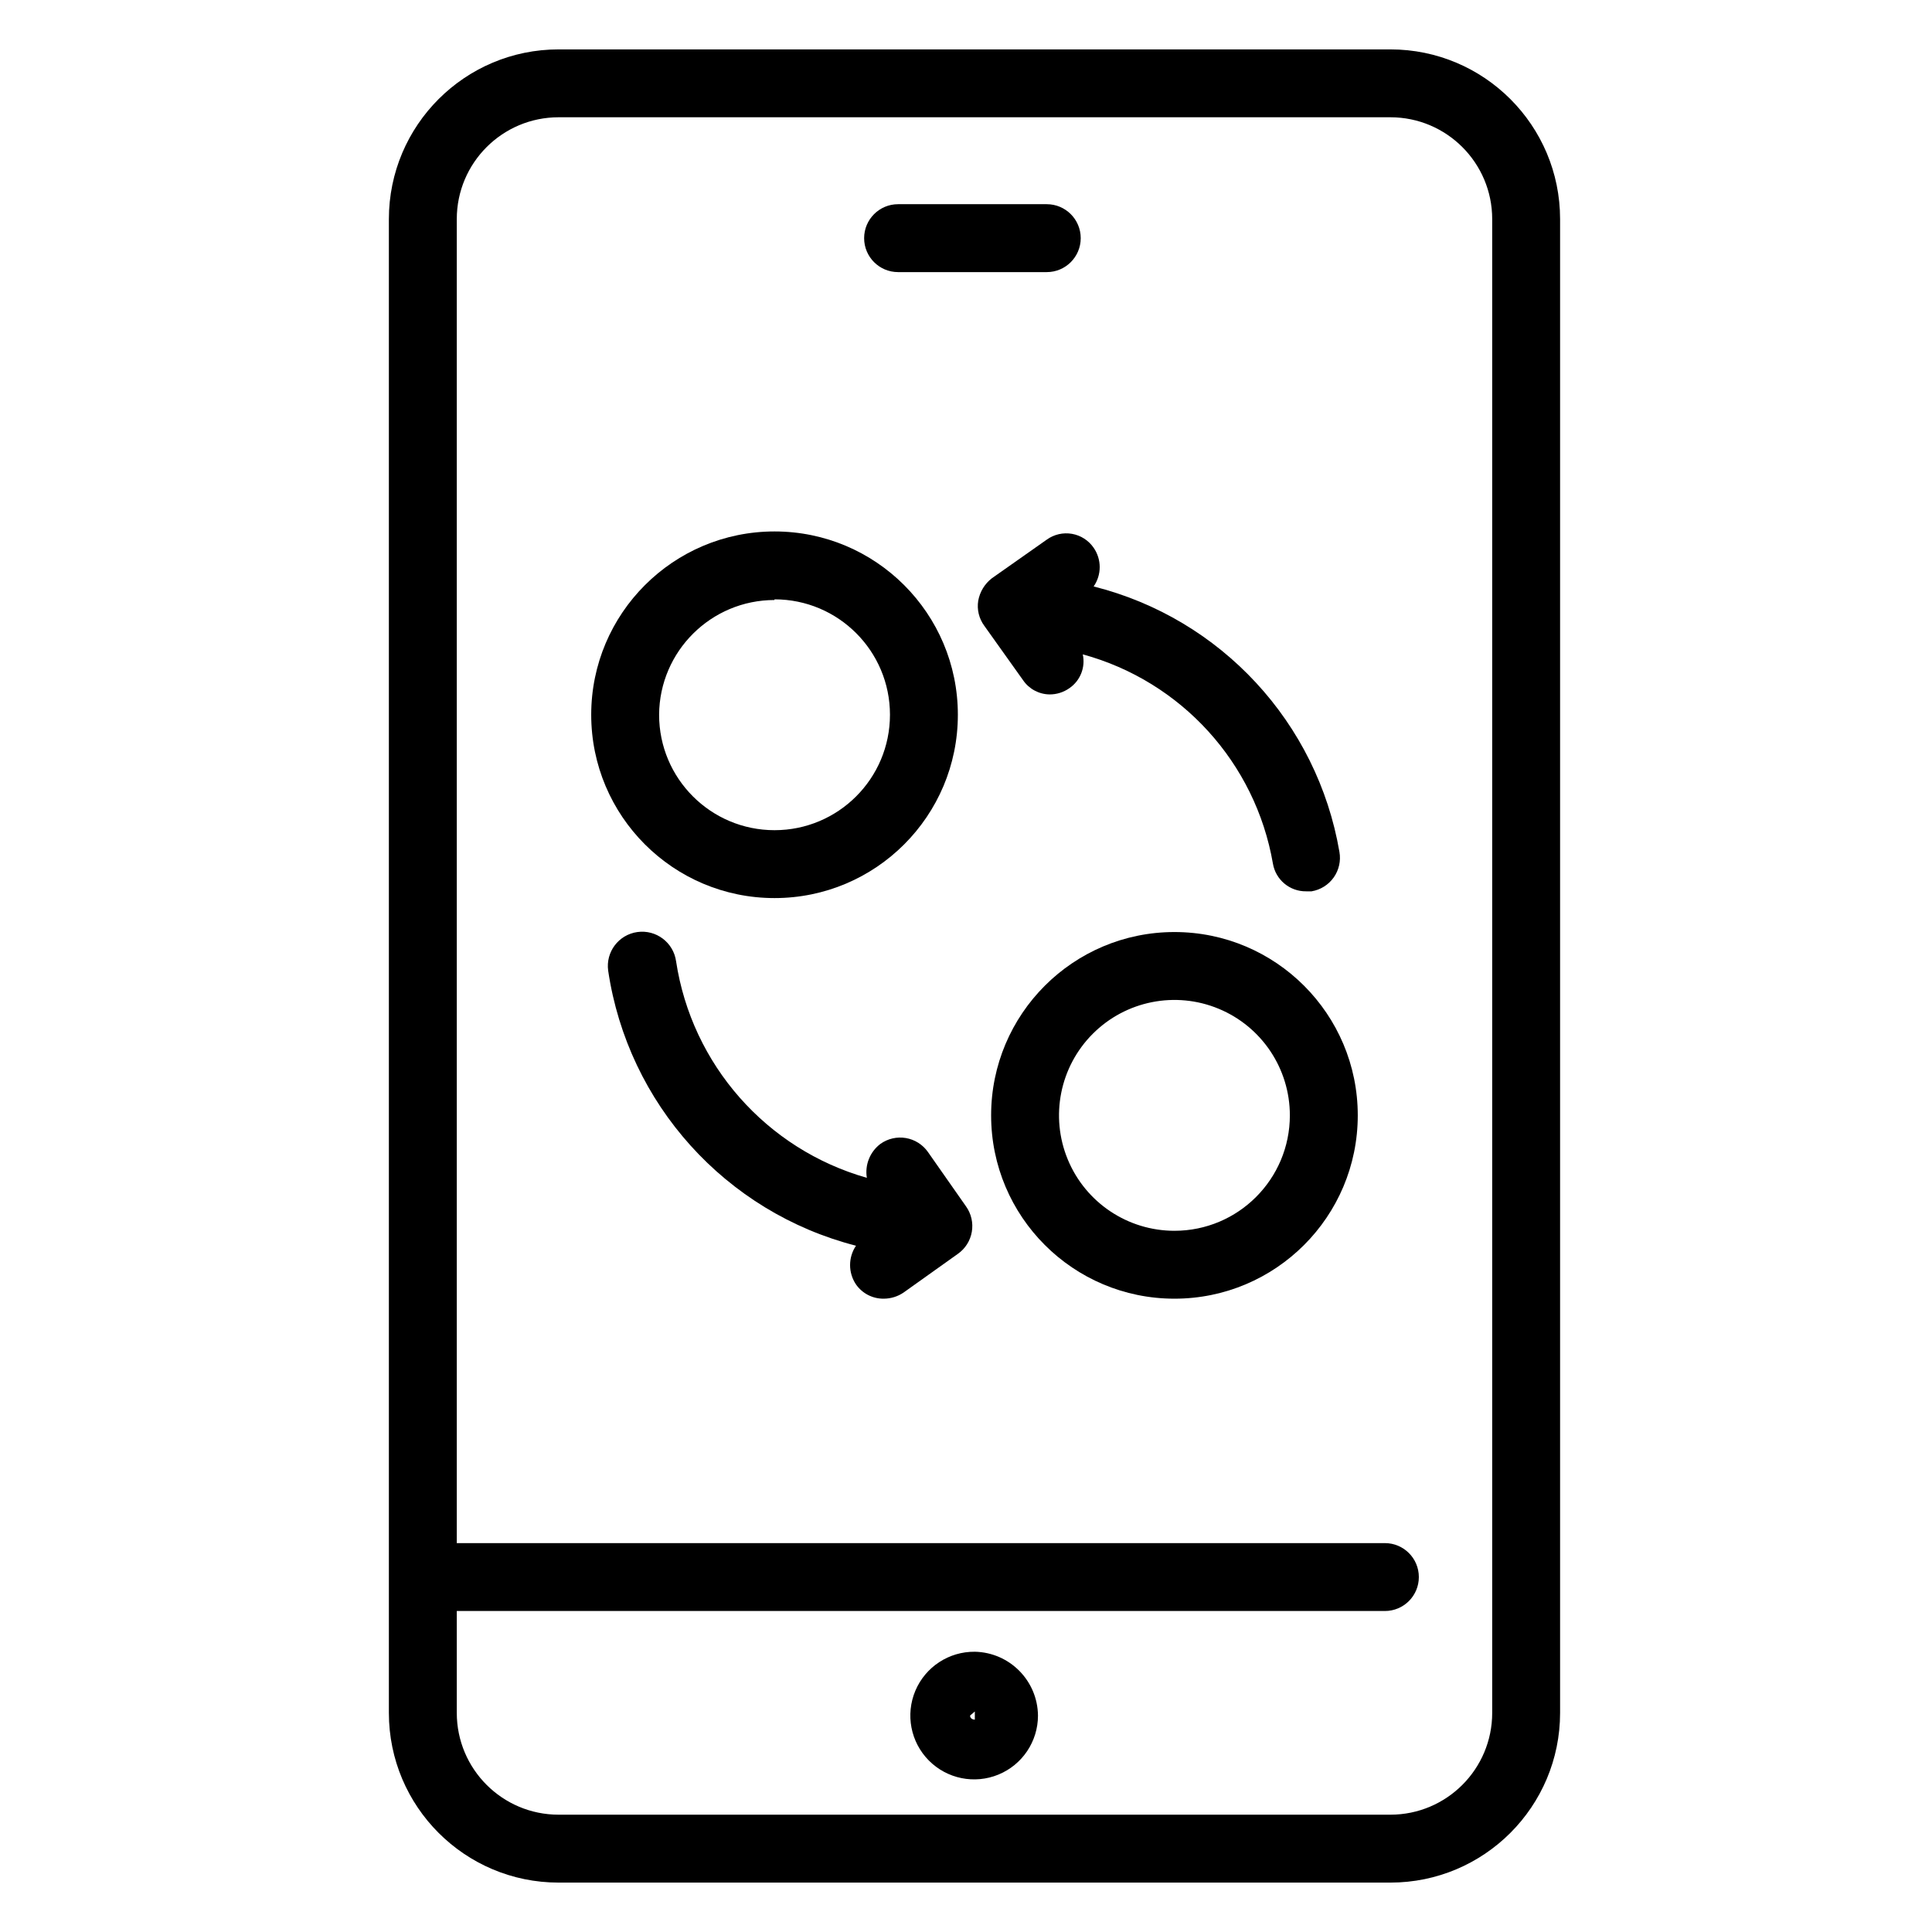
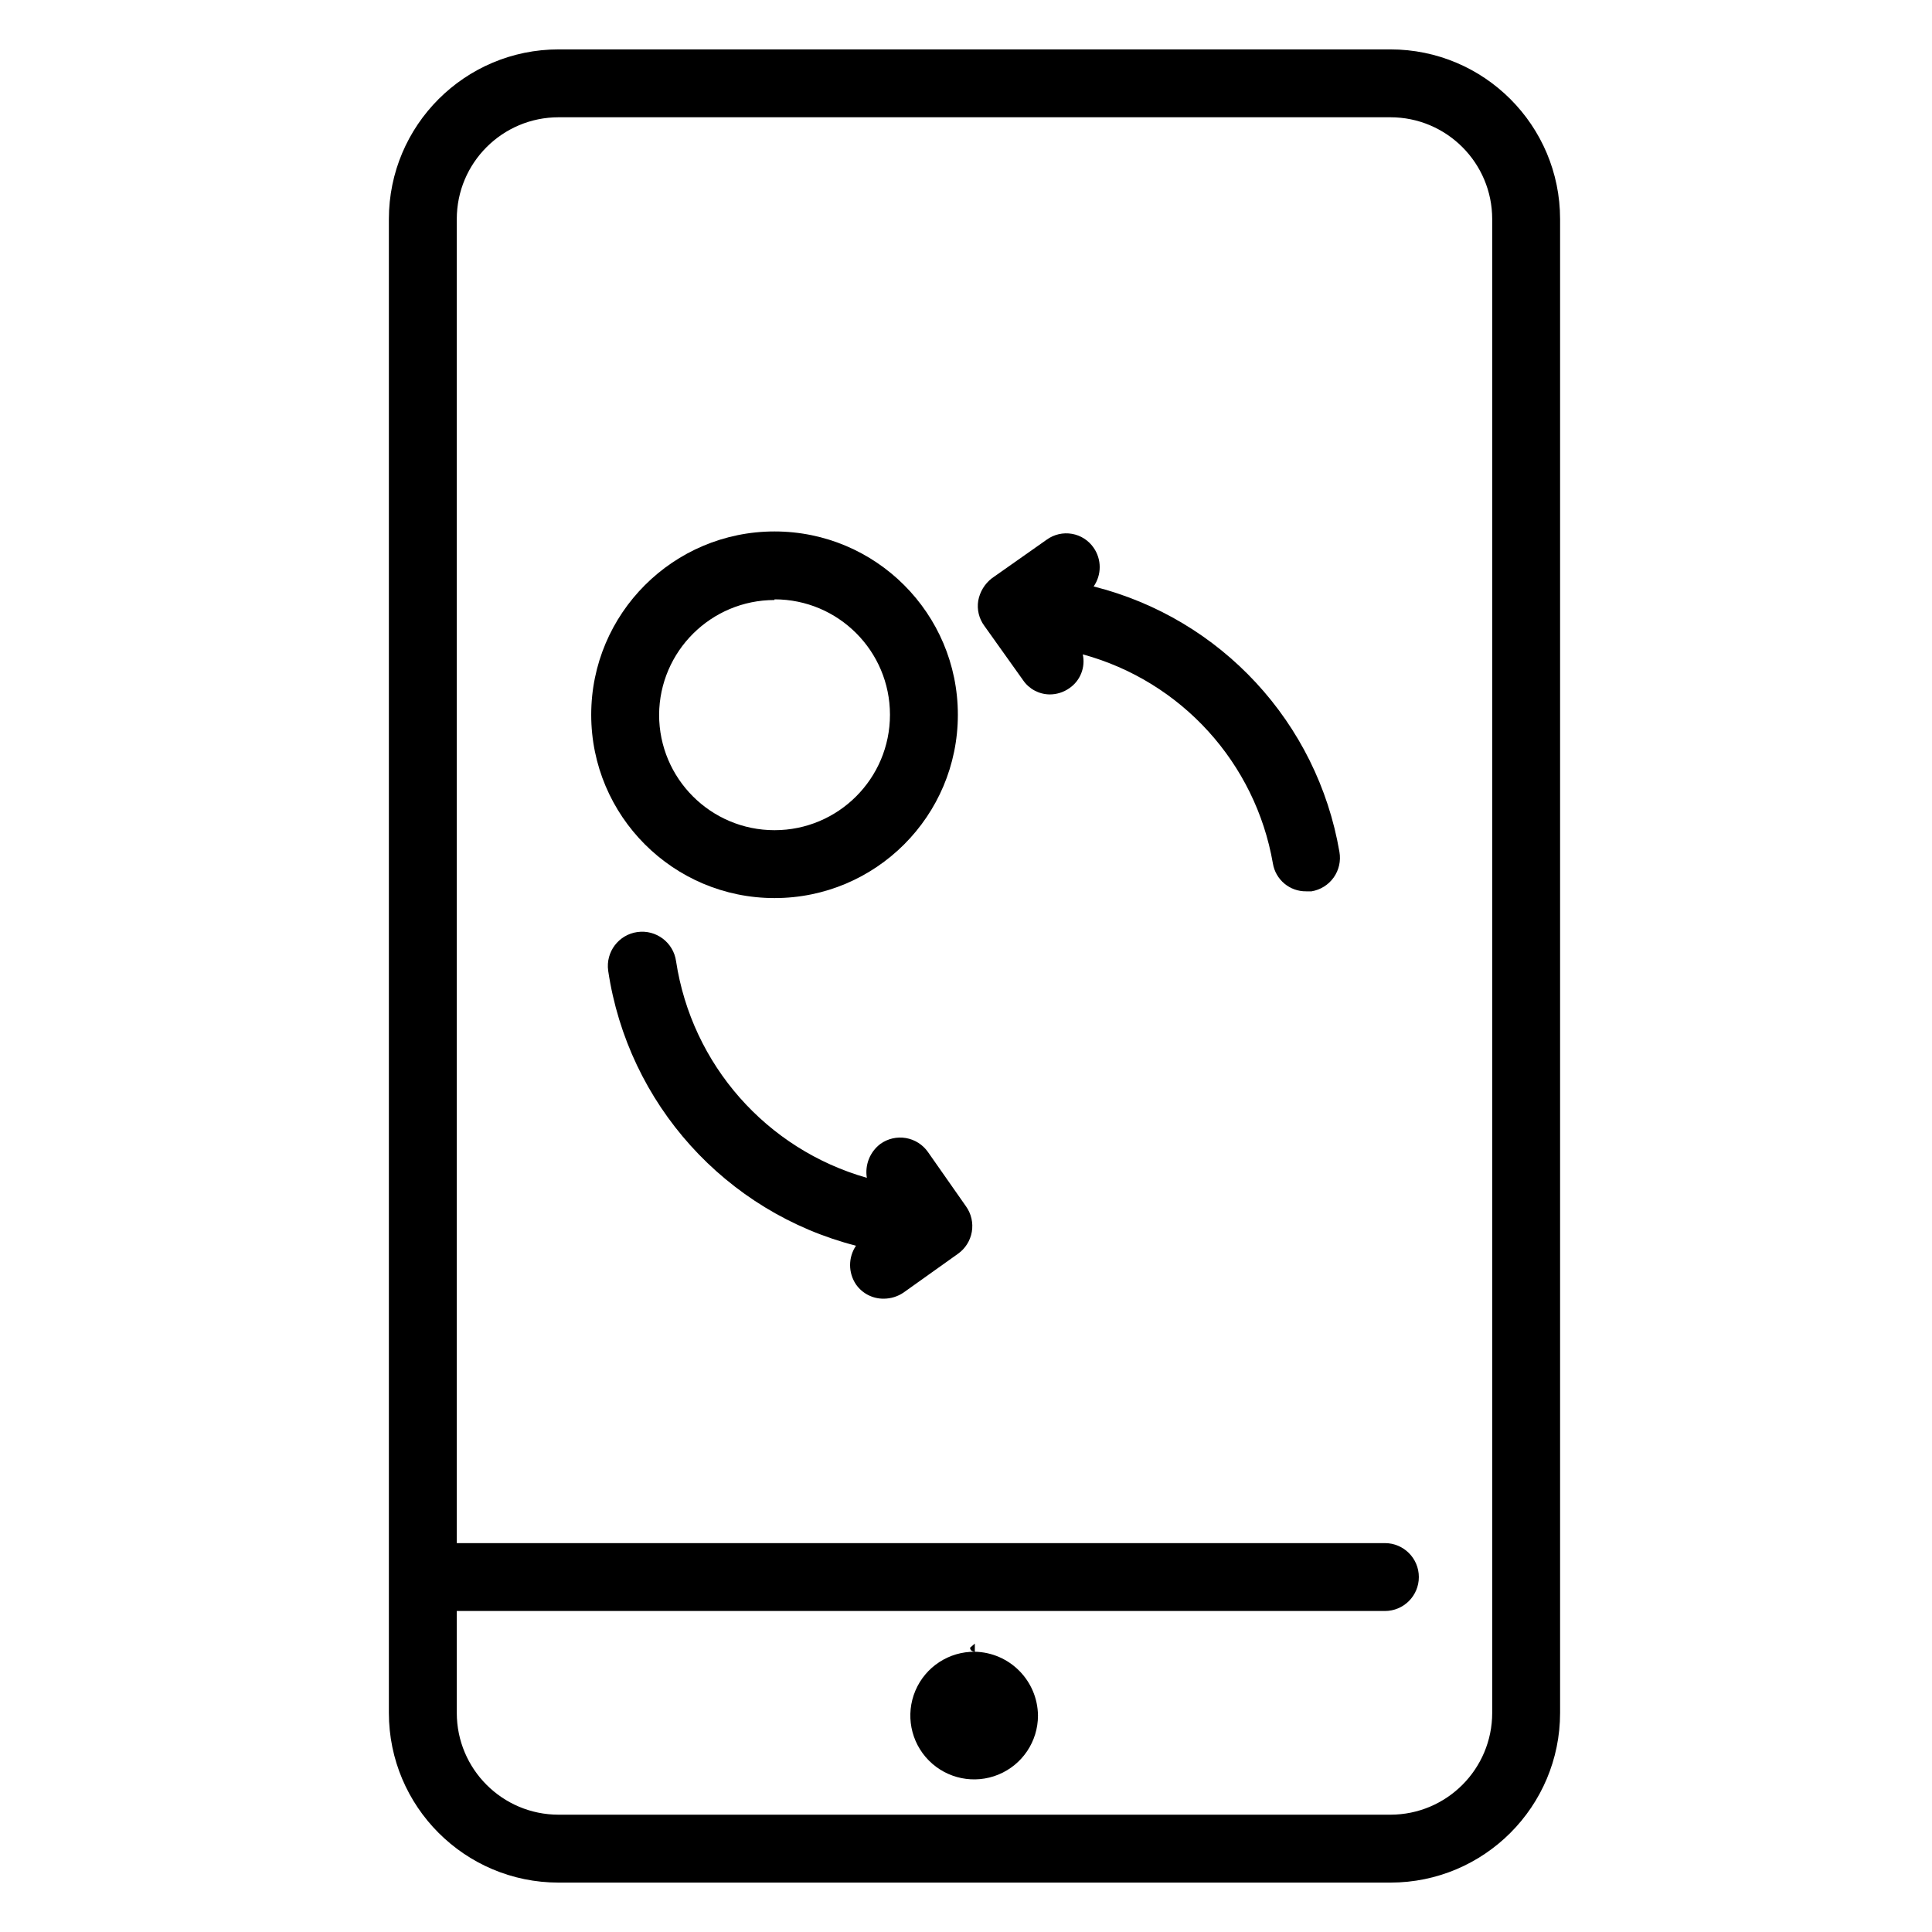
<svg xmlns="http://www.w3.org/2000/svg" fill="#000000" width="800px" height="800px" version="1.1" viewBox="144 144 512 512">
  <g>
    <path d="m512.46 157.09h-220.42c-24.844 0-44.984 20.141-44.984 44.984v395.85c0 24.844 20.141 44.984 44.984 44.984h220.42c24.844 0 44.98-20.141 44.98-44.984v-395.85c0-24.844-20.137-44.984-44.98-44.984zm26.988 440.83c0 14.906-12.082 26.992-26.988 26.992h-220.42c-14.906 0-26.988-12.086-26.988-26.992v-26.988h245.96c4.969 0 8.996-4.027 8.996-8.996s-4.027-8.996-8.996-8.996h-245.96v-350.87c0-14.906 12.082-26.992 26.988-26.992h220.42c14.906 0 26.988 12.086 26.988 26.992z" />
-     <path d="m402.34 581.73c-6.856-0.074-13.078 4-15.754 10.316-2.672 6.312-1.27 13.617 3.551 18.492 4.824 4.875 12.113 6.356 18.457 3.746 6.34-2.606 10.48-8.785 10.48-15.641-0.094-9.234-7.504-16.723-16.734-16.914zm0 17.992s-1.258 0-1.258-1.078l1.258-1.082z" />
-     <path d="m382 216.11h39.406c4.969 0 8.996-4.027 8.996-8.996s-4.027-9-8.996-9h-39.406c-4.969 0-8.996 4.031-8.996 9s4.027 8.996 8.996 8.996z" />
+     <path d="m402.34 581.73c-6.856-0.074-13.078 4-15.754 10.316-2.672 6.312-1.27 13.617 3.551 18.492 4.824 4.875 12.113 6.356 18.457 3.746 6.34-2.606 10.48-8.785 10.48-15.641-0.094-9.234-7.504-16.723-16.734-16.914zs-1.258 0-1.258-1.078l1.258-1.082z" />
    <path d="m349.26 382c26.832 0 48.582-21.75 48.582-48.582 0-26.828-21.75-48.578-48.582-48.578-26.832 0-48.582 21.75-48.582 48.578 0 26.832 21.75 48.582 48.582 48.582zm0-79.168c16.895 0 30.59 13.695 30.59 30.586 0 16.895-13.695 30.59-30.59 30.59-16.895 0-30.59-13.695-30.59-30.59 0.102-16.82 13.766-30.406 30.59-30.406z" />
-     <path d="m455.24 391c-26.832 0-48.582 21.754-48.582 48.582 0 26.832 21.75 48.582 48.582 48.582s48.582-21.75 48.582-48.582c0-26.828-21.75-48.582-48.582-48.582zm0 79.172c-12.371 0-23.527-7.453-28.262-18.883-4.734-11.43-2.117-24.586 6.633-33.336 8.746-8.746 21.902-11.363 33.332-6.629 11.434 4.734 18.883 15.887 18.883 28.258 0 16.895-13.691 30.59-30.586 30.59z" />
    <path d="m389.92 449.3c-1.375-1.965-3.481-3.301-5.848-3.707-2.363-0.402-4.793 0.152-6.746 1.547-2.781 2.098-4.168 5.562-3.602 8.996-26.637-7.578-46.402-30.016-50.559-57.398-0.695-4.969-5.289-8.434-10.258-7.738-4.969 0.699-8.43 5.289-7.734 10.258 5.246 35.289 31.121 64 65.672 72.871-2.086 3.102-2.086 7.156 0 10.258 1.68 2.41 4.445 3.824 7.379 3.777 1.863-0.008 3.68-0.57 5.219-1.617l14.395-10.258c1.965-1.375 3.297-3.481 3.703-5.848 0.406-2.363-0.148-4.793-1.543-6.746z" />
    <path d="m422.13 328.03c1.867 0.012 3.691-0.555 5.219-1.621 2.93-1.98 4.352-5.543 3.598-8.996 26.121 7.141 45.758 28.738 50.383 55.418 0.711 4.301 4.457 7.438 8.816 7.379h1.438c2.367-0.398 4.481-1.723 5.867-3.68 1.383-1.961 1.93-4.394 1.512-6.758-5.863-34.281-31.406-61.871-65.137-70.352 2.141-3.086 2.141-7.172 0-10.258-1.344-1.953-3.418-3.285-5.754-3.691-2.336-0.406-4.734 0.148-6.66 1.531l-14.574 10.258c-1.891 1.469-3.172 3.582-3.598 5.938-0.379 2.348 0.203 4.746 1.617 6.656l10.258 14.395c1.582 2.328 4.203 3.738 7.016 3.781z" />
  </g>
</svg>